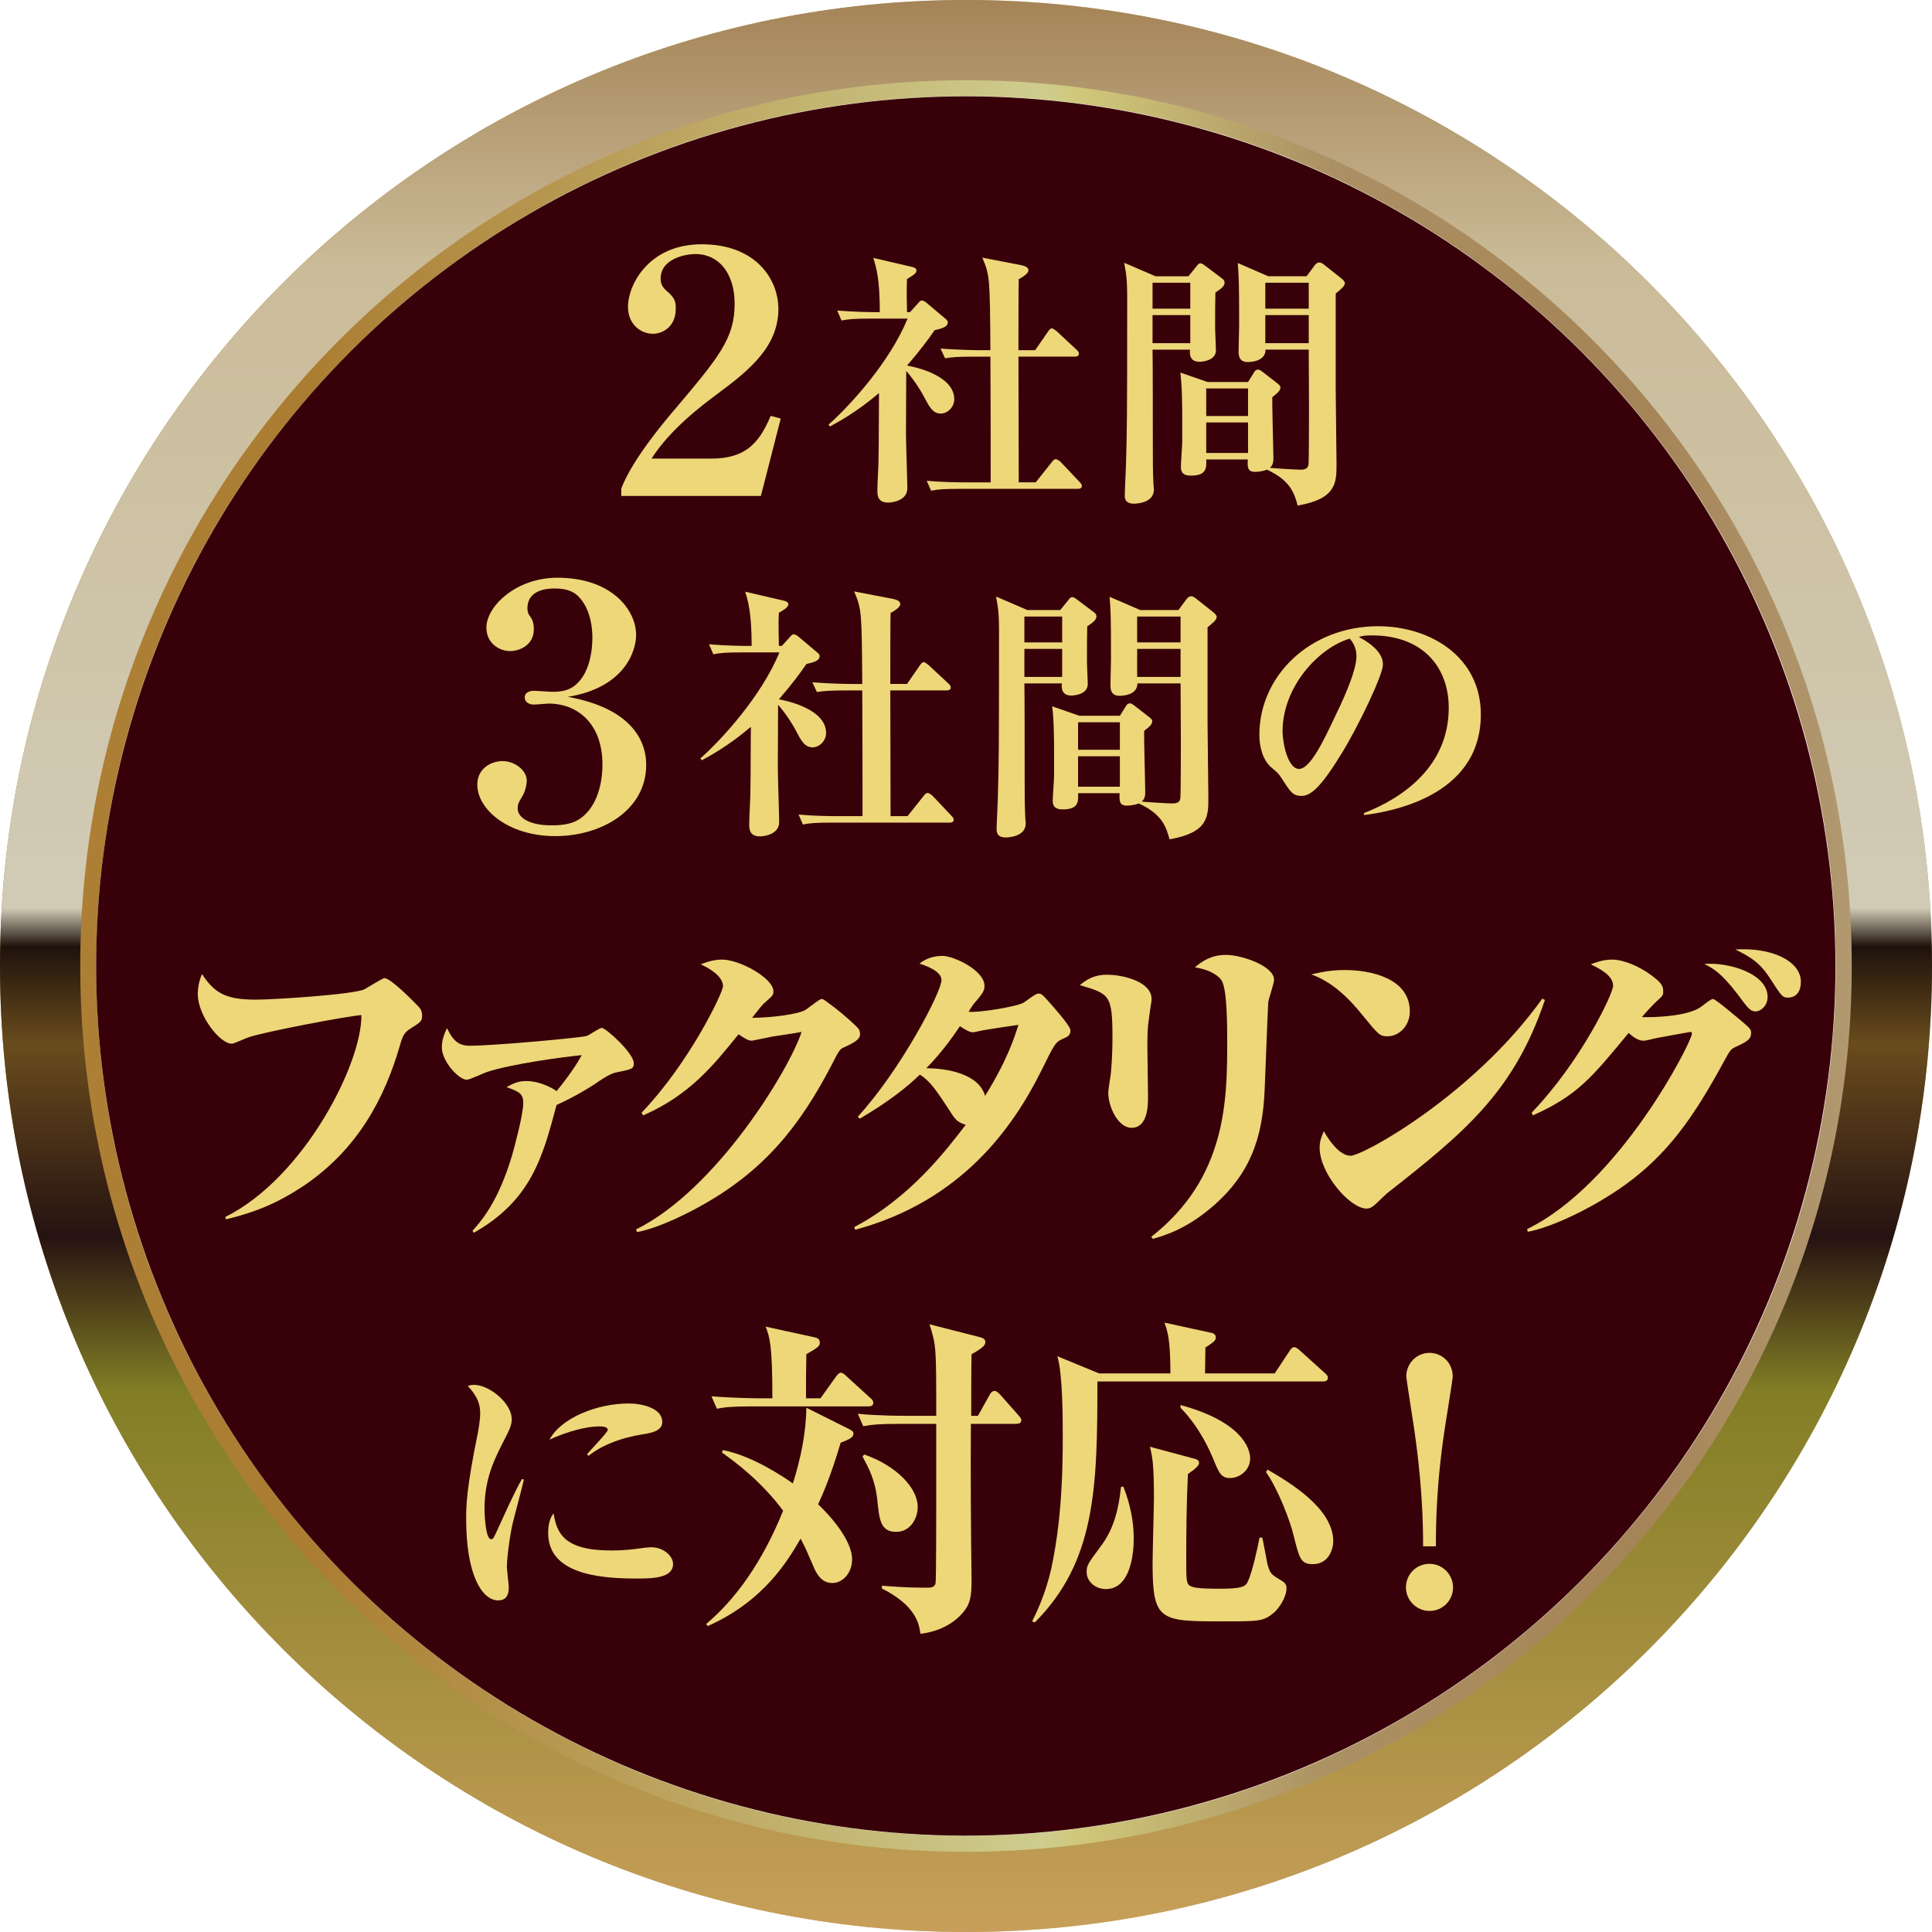
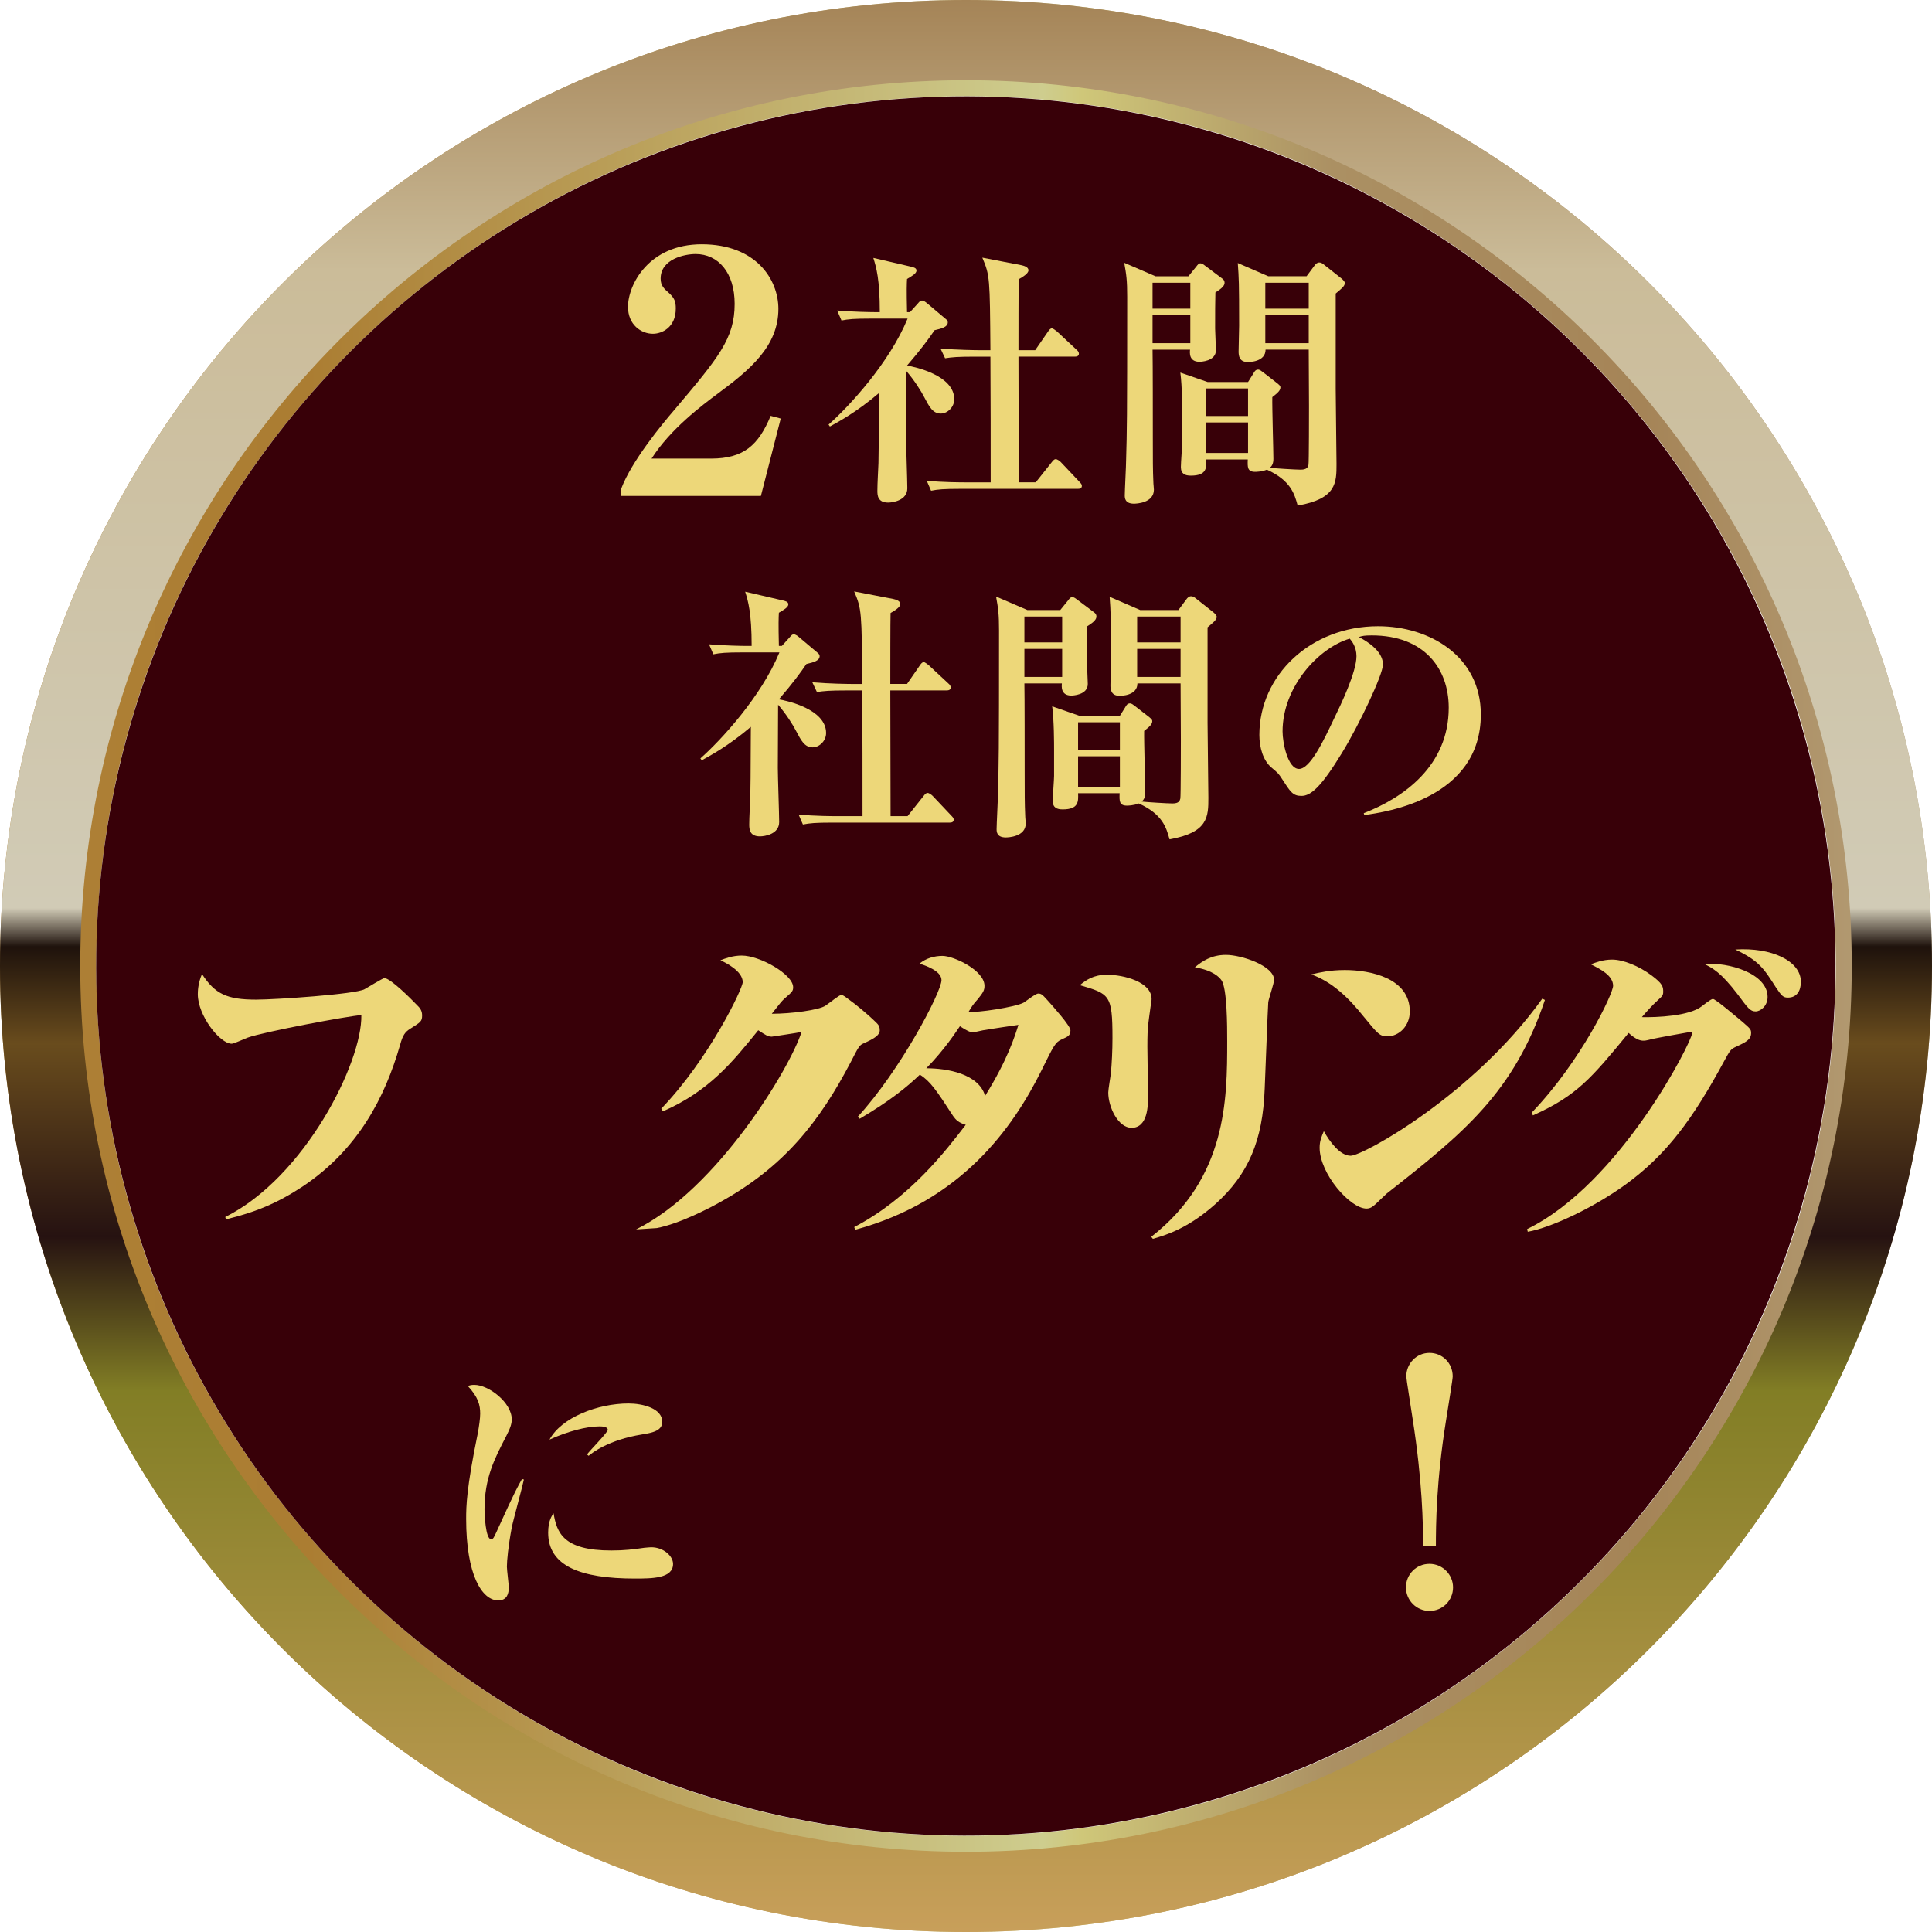
<svg xmlns="http://www.w3.org/2000/svg" version="1.1" x="0px" y="0px" width="412px" height="412px" viewBox="0 0 412 412" style="enable-background:new 0 0 412 412;" xml:space="preserve">
  <style type="text/css">
	.st0{clip-path:url(#SVGID_00000067221594894618059060000004227335681384431027_);}
	.st1{clip-path:url(#SVGID_00000108310596029706897100000011367233707701625533_);}
	.st2{clip-path:url(#SVGID_00000093155583901932329010000015612075963621854653_);}
	.st3{fill:#BFBFBF;}
	.st4{clip-path:url(#SVGID_00000078755815181141191230000013667965367475902390_);}
	.st5{fill:#FFFFFF;}
	.st6{clip-path:url(#SVGID_00000044900259013199486570000001486762591933372307_);}
	.st7{fill:url(#SVGID_00000076599135682683640160000017285027032085212320_);}
	.st8{fill:url(#SVGID_00000129167225241488567840000008857859174833828274_);}
	
		.st9{clip-path:url(#SVGID_00000044900259013199486570000001486762591933372307_);fill:url(#SVGID_00000000194662828468951040000011332873981504662436_);}
	
		.st10{clip-path:url(#SVGID_00000044900259013199486570000001486762591933372307_);fill:url(#SVGID_00000137104291155167119190000003362008386213687435_);}
	.st11{clip-path:url(#SVGID_00000176040759353500134590000014732967440129852840_);}
	.st12{fill:url(#SVGID_00000009587776047880238600000014382480824233902738_);}
	.st13{fill:url(#SVGID_00000072984702704665734570000004769096820955527867_);}
	
		.st14{clip-path:url(#SVGID_00000176040759353500134590000014732967440129852840_);fill:url(#SVGID_00000138568367558166459700000017417781045807069832_);}
	
		.st15{clip-path:url(#SVGID_00000176040759353500134590000014732967440129852840_);fill:url(#SVGID_00000096778080051840214490000004910696026982653060_);}
	.st16{clip-path:url(#SVGID_00000155834425279622509530000003850675284442848899_);}
	.st17{fill:url(#SVGID_00000145017178459150527400000003241604260508154521_);}
	.st18{fill:url(#SVGID_00000018944137612234373280000007208684988137941161_);}
	
		.st19{clip-path:url(#SVGID_00000155834425279622509530000003850675284442848899_);fill:url(#SVGID_00000170276841570596168290000003056609934028276140_);}
	
		.st20{clip-path:url(#SVGID_00000155834425279622509530000003850675284442848899_);fill:url(#SVGID_00000023977382964069732100000004008727838815324300_);}
	.st21{fill:#F3DADF;}
	.st22{clip-path:url(#SVGID_00000139271071016010002780000003021684135203891083_);}
	.st23{fill:url(#SVGID_00000172438927616502483310000012895802779138400190_);}
	.st24{fill:url(#SVGID_00000160891772834420987460000011972384713695454340_);}
	.st25{clip-path:url(#SVGID_00000030471607266088088260000012918433113433042576_);}
	.st26{clip-path:url(#SVGID_00000013175367825475872700000013078593434843348135_);}
	.st27{clip-path:url(#SVGID_00000010294816572100018420000002304663327640040837_);}
	.st28{fill:none;stroke:#A90C28;stroke-width:2;stroke-linecap:round;stroke-linejoin:round;stroke-miterlimit:10;}
	.st29{fill:#A90C28;}
	.st30{fill:none;stroke:#A90C28;stroke-width:3;stroke-miterlimit:10;}
	.st31{fill:none;stroke:#FFFFFF;stroke-width:2.997;stroke-miterlimit:10;}
	.st32{fill:url(#SVGID_00000084489364552829600220000000647163551616210842_);}
	.st33{fill:url(#SVGID_00000106128465460055393760000015216727007335445686_);}
	.st34{fill:#706257;}
	.st35{fill:none;stroke:#EDD779;stroke-width:2.793;stroke-miterlimit:10;}
	.st36{fill:#EDD779;}
	.st37{fill:url(#SVGID_00000153674295612789160660000010927587132488506536_);}
	.st38{fill:url(#SVGID_00000068667790994565803360000005926446140682638489_);}
	.st39{fill:url(#SVGID_00000176003997795590143860000006392894836247404442_);}
	.st40{fill:url(#SVGID_00000105386906827878329600000000325035647050901397_);}
	.st41{fill:url(#SVGID_00000182510277910881505920000004765976954547651478_);}
	.st42{fill:url(#SVGID_00000009578725143585149450000007483029064351380397_);}
	.st43{fill:url(#SVGID_00000097485792779001517830000014052992431119005867_);}
	.st44{fill:url(#SVGID_00000034811342394419972170000015504987427595598774_);}
	.st45{clip-path:url(#SVGID_00000080927481191822163120000009083671886942429056_);}
	
		.st46{clip-path:url(#SVGID_00000080927481191822163120000009083671886942429056_);fill:url(#SVGID_00000071561476313749046420000003672147022315137709_);}
	
		.st47{clip-path:url(#SVGID_00000080927481191822163120000009083671886942429056_);fill:url(#SVGID_00000160886301532716332910000016970120790280402061_);}
	.st48{fill:none;stroke:#FFFFFF;stroke-width:2;stroke-miterlimit:10;}
	.st49{clip-path:url(#SVGID_00000098201827074247167350000012338826845985084575_);}
	.st50{fill:#16345E;}
	.st51{fill:#C2CECE;}
	.st52{fill:#829E9F;}
	.st53{fill:#A0B4B5;}
	.st54{fill:#B9CDC9;}
	.st55{fill:#7A8087;}
	.st56{fill:#80BBBB;}
	.st57{fill:#8B7F68;}
	.st58{fill:#AD9C8A;}
	.st59{fill:#67A174;}
	.st60{fill:#673C12;}
	.st61{fill:#6D8046;}
	.st62{fill:#AAC4BF;}
	.st63{fill:#DFA9AC;}
	.st64{fill:#D6797C;}
	.st65{fill:#CC444E;}
	.st66{fill:#C7D2D3;}
	.st67{fill:#32454D;}
	.st68{fill:#AEC0C1;}
	.st69{fill:#D38B92;}
	.st70{fill:#DFACAA;}
	.st71{fill:#7C8AC3;}
	.st72{fill:#93A8D0;}
	.st73{fill:#754F2B;}
	.st74{fill:#1D4578;}
	.st75{fill:#D8DDDD;}
	.st76{fill:#2D5C8C;}
	.st77{fill:#4B779D;}
	.st78{fill:#1E4784;}
	.st79{fill:#ADBFC1;}
	.st80{fill:#901B2B;}
	.st81{fill:none;stroke:#FFFFFF;stroke-miterlimit:10;}
	.st82{fill:none;stroke:#A90C28;stroke-width:1.728;stroke-linecap:round;stroke-linejoin:round;stroke-miterlimit:10;}
	.st83{fill:none;stroke:#A90C28;stroke-width:1.894;stroke-linecap:round;stroke-linejoin:round;stroke-miterlimit:10;}
	.st84{fill:none;stroke:#A90C28;stroke-width:1.581;stroke-miterlimit:10;}
	.st85{fill:#A90C28;stroke:#A90C28;stroke-width:1.581;stroke-miterlimit:10;}
	.st86{fill:none;}
	.st87{fill:none;stroke:#000000;stroke-miterlimit:10;}
	.st88{clip-path:url(#SVGID_00000137107403602593602700000006785154796597898653_);}
	.st89{fill:url(#SVGID_00000042719824713940455810000012287398540203725754_);}
	.st90{fill:url(#SVGID_00000095332614504635667290000018242700983240927150_);}
	
		.st91{clip-path:url(#SVGID_00000137107403602593602700000006785154796597898653_);fill:url(#SVGID_00000085929047557310665160000008190251696507268500_);}
	
		.st92{clip-path:url(#SVGID_00000137107403602593602700000006785154796597898653_);fill:url(#SVGID_00000051369425790379827070000015780083936339466624_);}
	.st93{fill:#770015;}
	.st94{fill:url(#SVGID_00000064340028734429856750000011606490365801395623_);}
	.st95{fill:url(#SVGID_00000140722006089747203760000013724856869673425793_);}
	.st96{fill:url(#SVGID_00000146501615539855054620000014682772075568976799_);}
	.st97{fill:url(#SVGID_00000012445541591571797370000001060834930916296100_);}
	.st98{fill:url(#SVGID_00000169541963922269286620000016787410437936686506_);}
	.st99{fill:url(#SVGID_00000012470924790828413290000001913041309401664426_);}
	.st100{fill:url(#SVGID_00000176041418268892247120000011437352028062856602_);}
	.st101{fill:url(#SVGID_00000094577316545241626960000008488047446531690132_);}
	.st102{fill:url(#SVGID_00000129208121437291753030000013611138034836658066_);}
	.st103{fill:url(#SVGID_00000000199341926023798310000005328902928364299652_);}
	.st104{fill:url(#SVGID_00000051365831582030894850000005224914647834181529_);}
	.st105{fill:url(#SVGID_00000026886311507135305140000010606243913796288163_);}
	.st106{fill:none;stroke:#A90C28;stroke-width:2.997;stroke-miterlimit:10;}
	.st107{fill:url(#SVGID_00000160872934823324550750000009586175492418333375_);}
	.st108{fill:url(#SVGID_00000140695257157903213460000014516024281385537207_);}
	.st109{fill:url(#SVGID_00000167369695464842519610000007704486123935419577_);}
	.st110{fill:url(#SVGID_00000091697738809292396570000012686388347889059223_);}
	.st111{fill:url(#SVGID_00000103960160961107083000000003158616983356526728_);}
	.st112{fill:url(#SVGID_00000062175026494951741670000007588773755777526960_);}
	.st113{fill:url(#SVGID_00000112616141908744242530000010530344612816449710_);}
	.st114{clip-path:url(#SVGID_00000075843471418892911080000011940934611988248740_);}
	.st115{clip-path:url(#SVGID_00000136371427421101778280000002133791765347111068_);}
	.st116{clip-path:url(#SVGID_00000076581434818100775130000018187757387712934031_);}
	.st117{clip-path:url(#SVGID_00000080196358035780473400000015296252879771917758_);}
	.st118{clip-path:url(#SVGID_00000074431661414293570680000016689275184115231628_);}
	.st119{fill:url(#SVGID_00000034083224704767668200000011066063605407562424_);}
	.st120{fill:url(#SVGID_00000000223741629849413880000017898921807556727988_);}
	
		.st121{clip-path:url(#SVGID_00000062185960819277072710000013217126590783291033_);fill:url(#SVGID_00000119111863427315522470000007178661819855215281_);}
	
		.st122{clip-path:url(#SVGID_00000062185960819277072710000013217126590783291033_);fill:url(#SVGID_00000169534362957777993570000008209116575925462660_);}
	.st123{clip-path:url(#SVGID_00000098222238168912839530000003686683467296052152_);}
	.st124{clip-path:url(#SVGID_00000145028341394642190490000002346846617299004576_);}
	.st125{clip-path:url(#SVGID_00000119088343726467368780000013204979271591897495_);}
	.st126{clip-path:url(#SVGID_00000075865081876654128700000014921522710574545822_);}
	
		.st127{clip-path:url(#SVGID_00000003789387874909953700000010619455196612362687_);fill:url(#SVGID_00000092436474168022608240000014753637816289375906_);}
	
		.st128{clip-path:url(#SVGID_00000003789387874909953700000010619455196612362687_);fill:url(#SVGID_00000023969122523828256510000017148831074155514511_);}
	
		.st129{clip-path:url(#SVGID_00000059275781584205239100000017955093043766473356_);fill:url(#SVGID_00000155107297965471282500000008032722340501078401_);}
	
		.st130{clip-path:url(#SVGID_00000059275781584205239100000017955093043766473356_);fill:url(#SVGID_00000025437150658588577270000017611435974131214522_);}
	
		.st131{clip-path:url(#SVGID_00000183239664975408788260000016462822365857764763_);fill:url(#SVGID_00000051383158005052762340000014622251670459427976_);}
	
		.st132{clip-path:url(#SVGID_00000183239664975408788260000016462822365857764763_);fill:url(#SVGID_00000057135042878703431000000003338899219458755757_);}
	
		.st133{clip-path:url(#SVGID_00000159447668745064872200000016420310456278376095_);fill:url(#SVGID_00000081644271958371854980000017068317338833048236_);}
	
		.st134{clip-path:url(#SVGID_00000159447668745064872200000016420310456278376095_);fill:url(#SVGID_00000116208991589539644430000016079104296435542954_);}
	.st135{fill:url(#SVGID_00000067207389248758668520000007369158240717167007_);}
	.st136{fill:url(#SVGID_00000083070875988572609670000010489601030487883711_);}
	.st137{fill:url(#SVGID_00000048473797330711020190000015986860951719200131_);}
	.st138{fill:url(#SVGID_00000116206004653795842410000004078205574801404074_);}
	.st139{fill:url(#SVGID_00000079456684375946997260000011445086405684500625_);}
	.st140{fill:url(#SVGID_00000152253738351776810480000016630949741972998276_);}
	.st141{fill:url(#SVGID_00000163764079168369265760000006510187772705116589_);}
	.st142{fill:url(#SVGID_00000070097043640370345560000003562164550939776664_);}
	.st143{fill:url(#SVGID_00000174567724810153143530000004948023570136860819_);}
	.st144{fill:url(#SVGID_00000144307078206970021470000005357969653253836421_);}
	.st145{fill:url(#SVGID_00000074405422728007412210000001024562764044037036_);}
	.st146{fill:url(#SVGID_00000075146985384548087150000009687319482120052383_);}
	.st147{fill:url(#SVGID_00000173132544202143984500000004208035533505840774_);}
	.st148{fill:url(#SVGID_00000172437274664302739460000017831640290333860535_);}
	.st149{clip-path:url(#SVGID_00000155854137997649807050000006634916843752003993_);}
	.st150{clip-path:url(#SVGID_00000083056078608365726260000009398365947626118827_);fill:#FFFFFF;}
	.st151{fill:url(#SVGID_00000155139400521916799390000009226474027216876213_);}
	.st152{fill:url(#SVGID_00000183219035360879471140000011255945199008107142_);}
	.st153{opacity:0.26;fill:url(#SVGID_00000174571796987173333340000000124486299762659486_);}
	.st154{fill:url(#SVGID_00000120541255600351525320000000832535289496906908_);}
	
		.st155{fill:none;stroke:url(#SVGID_00000098927720453924156700000014978719957006897306_);stroke-width:2.128;stroke-miterlimit:10;}
	.st156{fill:url(#SVGID_00000067225307468250083590000004697230283852875710_);}
	.st157{fill:url(#SVGID_00000011730746708331756700000011692762941447337890_);}
	.st158{fill:url(#SVGID_00000162317694509324403860000005975874616737003139_);}
	.st159{fill:url(#SVGID_00000078042317930104286340000015195042123551411131_);}
	.st160{fill:url(#SVGID_00000157268401507462642530000013528645047769173685_);}
	.st161{fill:url(#SVGID_00000016063886692690446770000008661533318616854921_);}
	.st162{fill:url(#SVGID_00000116938318250730982130000003599649938972685965_);}
	.st163{fill:url(#SVGID_00000082357317436602277000000011908095425773197998_);}
	.st164{fill:url(#SVGID_00000178911100023410304610000005916280788530444216_);}
	.st165{fill:url(#SVGID_00000128445361841035134080000005201792926691993728_);}
	.st166{fill:none;stroke:#EDD779;stroke-width:2.668;stroke-miterlimit:10;}
	.st167{fill:url(#SVGID_00000062188311283794805870000009859414917081219240_);}
	.st168{fill:url(#SVGID_00000036245471180137469280000013750901379747827844_);}
	.st169{fill:url(#SVGID_00000096781226487916158850000013814552806440446102_);}
	.st170{fill:url(#SVGID_00000140010729512106919470000002819549788896125372_);}
	.st171{fill:url(#SVGID_00000122714622425499260300000010805652048025404565_);}
	.st172{fill:url(#SVGID_00000139999405379220154040000008353213076372715420_);}
	.st173{fill:url(#SVGID_00000085973589197706188090000010424088403501033146_);}
	.st174{fill:url(#SVGID_00000047769841765362934880000009099612145664995506_);}
	.st175{fill:url(#SVGID_00000180343349361711605130000010215280063200372900_);}
	.st176{fill:url(#SVGID_00000051369332106000270510000015122803174455686332_);}
	.st177{fill:url(#SVGID_00000140722455503333185320000014113940624507290801_);}
	.st178{fill:url(#SVGID_00000121988407947102745790000016256071396602149812_);}
	.st179{fill:url(#SVGID_00000160159556092838037580000018392526164641096324_);}
	.st180{fill:url(#SVGID_00000005981486979250196340000001031574340529094800_);}
	.st181{fill:#380008;}
	.st182{fill:none;stroke:#EDD779;stroke-width:5.336;stroke-miterlimit:10;}
	.st183{fill:url(#SVGID_00000174566334271551882590000002345159014870016698_);}
	.st184{fill:url(#SVGID_00000149372192611788138660000017127404135868792475_);}
	.st185{fill:url(#SVGID_00000142870352258674912330000009256574089315233706_);}
	.st186{fill:url(#SVGID_00000054240204532627497810000000777914262477581988_);}
	.st187{fill:url(#SVGID_00000113319943376330805370000001184718655586475959_);}
	.st188{fill:url(#SVGID_00000011716462943436780040000017106269519361649560_);}
	.st189{fill:url(#SVGID_00000065067845276092395020000005889733436151730309_);}
	.st190{fill:url(#SVGID_00000114768634371932230550000010258807294005320577_);}
	.st191{fill:url(#SVGID_00000065780714965375682550000013569267154547161020_);}
	.st192{fill:url(#SVGID_00000060732597896820819700000006986754988197292469_);}
	.st193{fill:url(#SVGID_00000002343418254235498470000002364853282102770605_);}
	.st194{fill:url(#SVGID_00000154409651273844057830000016703558650117946266_);}
	.st195{clip-path:url(#SVGID_00000048491069514779767510000007773344064365227170_);}
	
		.st196{clip-path:url(#SVGID_00000048491069514779767510000007773344064365227170_);fill:url(#SVGID_00000163056076710677033460000004264371118666911108_);}
	
		.st197{clip-path:url(#SVGID_00000048491069514779767510000007773344064365227170_);fill:url(#SVGID_00000072980235924912298260000009306542924362776968_);}
	.st198{clip-path:url(#SVGID_00000005962156162875938840000012762624371429305744_);}
	.st199{clip-path:url(#SVGID_00000119831268034988914820000003935290273511236235_);fill:#FFFFFF;}
	.st200{clip-path:url(#SVGID_00000048491069514779767510000007773344064365227170_);fill:none;}
	.st201{fill:url(#SVGID_00000152943311177921503360000015577368492458323865_);}
	.st202{fill:url(#SVGID_00000021094690880749730350000002872745229422424979_);}
	.st203{opacity:0.26;fill:url(#SVGID_00000002377231383136829890000017862487395490776743_);}
	.st204{fill:url(#SVGID_00000072257156162535838120000011058190627057929641_);}
	
		.st205{fill:none;stroke:url(#SVGID_00000095327109527584993710000012666358065863866003_);stroke-width:2.128;stroke-miterlimit:10;}
	.st206{fill:url(#SVGID_00000109022148316749938050000010283321598455501185_);}
	.st207{fill:url(#SVGID_00000074436006403637222040000002157745463905190072_);}
	.st208{fill:url(#SVGID_00000028309059855894695770000008608343813197587859_);}
	.st209{fill:url(#SVGID_00000018939623246856048180000004158489442528596650_);}
	.st210{fill:url(#SVGID_00000075849363867765374830000017126026531626471568_);}
	.st211{fill:url(#SVGID_00000061443416478032788620000003423931480607466166_);}
	.st212{fill:url(#SVGID_00000109745442336846738120000009556639824713980854_);}
	.st213{fill:url(#SVGID_00000072271747837319423050000002199616162559428480_);}
	.st214{fill:url(#SVGID_00000091729730919933862120000015800399854486106008_);}
	.st215{fill:url(#SVGID_00000181787187447219794230000017280821691430369461_);}
	.st216{fill:none;stroke:#EDD779;stroke-width:2.679;stroke-miterlimit:10;}
	.st217{fill:url(#SVGID_00000042015478512770394030000015635762473692224644_);}
	.st218{fill:url(#SVGID_00000083083425146750303110000014261624775767946884_);}
	.st219{fill:url(#SVGID_00000072959502583021394740000002271832430310848916_);}
	.st220{fill:url(#SVGID_00000055692202010281414600000009571304287007008640_);}
	.st221{fill:url(#SVGID_00000082362845785463321640000005413846354127617696_);}
	.st222{fill:url(#SVGID_00000102535521421396612580000007189715042187842437_);}
	.st223{fill:url(#SVGID_00000168822310924116848850000011505248251229342120_);}
	.st224{fill:url(#SVGID_00000061430821145681280860000013523593392251924128_);}
	.st225{fill:url(#SVGID_00000107553730613116456700000013689850863650332304_);}
	.st226{fill:url(#SVGID_00000044883701642426233210000003418888459390824838_);}
	.st227{fill:url(#SVGID_00000154400861887029982610000009126733038281845144_);}
	.st228{fill:url(#SVGID_00000170996680393026797600000010274559560460609177_);}
</style>
  <g id="レイヤー_2">
</g>
  <g id="レイヤー_1">
    <g>
      <g>
        <g>
          <g>
            <linearGradient id="SVGID_00000018239410847519461590000004807617881835114160_" gradientUnits="userSpaceOnUse" x1="0" y1="206" x2="412" y2="206">
              <stop offset="0" style="stop-color:#AE8036" />
              <stop offset="0.16" style="stop-color:#AB7D32" />
              <stop offset="0.54" style="stop-color:#CECD8E" />
              <stop offset="0.56" style="stop-color:#CFC779" />
              <stop offset="0.69" style="stop-color:#AB9063" />
              <stop offset="0.85" style="stop-color:#A58457" />
              <stop offset="1" style="stop-color:#B6A079" />
            </linearGradient>
            <path style="fill:url(#SVGID_00000018239410847519461590000004807617881835114160_);" d="M206,0C92.229,0,0,92.229,0,206       s92.229,206,206,206c113.77,0,206-92.229,206-206S319.77,0,206,0z M206,391.477c-102.436,0-185.477-83.041-185.477-185.477       S103.564,20.523,206,20.523c102.436,0,185.477,83.041,185.477,185.477S308.436,391.477,206,391.477z" />
          </g>
          <g>
            <g>
              <linearGradient id="SVGID_00000176002586689852123740000005830836315810690204_" gradientUnits="userSpaceOnUse" x1="206" y1="412" x2="206" y2="5.883643e-05">
                <stop offset="0" style="stop-color:#C89F5A" />
                <stop offset="0.28" style="stop-color:#827E25" />
                <stop offset="0.36" style="stop-color:#261211" />
                <stop offset="0.46" style="stop-color:#694C1D" />
                <stop offset="0.51" style="stop-color:#1E120C" />
                <stop offset="0.53" style="stop-color:#D1CBB6" />
                <stop offset="0.86" style="stop-color:#CBBC99" />
                <stop offset="1" style="stop-color:#A58457" />
              </linearGradient>
              <path style="fill:url(#SVGID_00000176002586689852123740000005830836315810690204_);" d="M206,0C92.229,0,0,92.229,0,206        s92.229,206,206,206c113.77,0,206-92.229,206-206S319.77,0,206,0z M206,394.888C101.68,394.888,17.112,310.32,17.112,206        C17.112,101.68,101.68,17.112,206,17.112c104.32,0,188.887,84.568,188.887,188.888C394.887,310.32,310.32,394.888,206,394.888        z" />
            </g>
          </g>
          <ellipse transform="matrix(0.707 -0.707 0.707 0.707 -85.328 206)" class="st181" cx="206" cy="206" rx="185.477" ry="185.477" />
        </g>
      </g>
      <g>
        <path class="st36" d="M132.486,104.183c2.225-5.883,8.682-13.704,11.336-16.789c9.398-11.121,12.843-15.21,12.843-22.6     c0-6.673-3.516-10.619-8.322-10.619c-2.368,0-7.462,1.076-7.462,5.237c0,1.507,0.718,2.153,1.794,3.085     c1.147,1.076,1.435,1.793,1.435,3.3c0,4.089-3.014,5.381-4.879,5.381c-2.511,0-5.31-1.937-5.31-5.74     c0-4.735,4.448-13.345,15.713-13.345c11.623,0,16.358,7.533,16.358,13.775c0,7.892-5.955,12.914-12.843,18.008     c-3.372,2.511-10.188,7.605-14.206,13.919h12.699c6.96,0,10.116-2.87,12.699-9.112l2.152,0.574l-4.232,16.502h-29.775V104.183z" />
        <path class="st36" d="M200.621,88.194c-1.727,0-2.474-1.496-3.567-3.566c-0.575-1.15-2.128-3.624-3.796-5.522     C193.2,89.288,193.2,91.819,193.2,92.566c0,1.783,0.287,9.895,0.287,11.562c0,2.589-3.106,3.049-4.084,3.049     c-2.243,0-2.301-1.553-2.301-2.531c0-1.611,0.172-4.257,0.229-5.868c0.058-2.359,0.058-3.624,0.115-14.957     c-4.947,4.199-8.802,6.212-10.47,7.133l-0.287-0.402c4.429-3.912,13-13.231,16.854-22.608h-7.881     c-3.509,0-4.774,0.115-6.213,0.403l-0.92-2.128c3.394,0.288,7.248,0.345,7.938,0.345h1.15c0-7.018-0.748-9.549-1.381-11.562     l8.169,1.898c0.402,0.115,1.035,0.23,1.035,0.806c0,0.633-1.035,1.208-2.014,1.783c-0.058,1.093-0.114,2.244,0,7.076h0.633     l1.669-1.841c0.345-0.403,0.518-0.633,0.862-0.633c0.403,0,0.806,0.345,1.035,0.518l4.027,3.394     c0.173,0.115,0.46,0.403,0.46,0.748c0,0.978-1.323,1.323-2.818,1.668c-1.208,1.783-2.934,4.142-5.868,7.536     c1.669,0.288,10.067,2.071,10.067,7.19C203.497,86.814,202.059,88.194,200.621,88.194z M229.844,104.244h-25.081     c-3.509,0-4.774,0.115-6.213,0.403l-0.921-2.128c3.51,0.345,7.536,0.345,8.169,0.345h5.465c0-8.917,0-17.891-0.058-26.807h-3.451     c-3.509,0-4.774,0.115-6.213,0.345l-0.978-2.071c3.509,0.288,7.593,0.345,8.226,0.345h2.416     c-0.114-15.417-0.114-15.935-1.726-19.731l8.342,1.61c0.46,0.115,1.495,0.345,1.495,1.093c0,0.69-1.266,1.438-2.071,1.898     c-0.057,1.38-0.057,12.425-0.057,15.129h3.566l2.703-3.912c0.23-0.345,0.519-0.748,0.863-0.748c0.23,0,0.806,0.46,1.035,0.632     l4.199,3.912c0.288,0.23,0.519,0.518,0.519,0.863c0,0.518-0.461,0.633-0.863,0.633h-12.022c0,4.257,0.057,23.01,0.057,26.807     h3.625l3.336-4.2c0.402-0.518,0.633-0.748,0.921-0.748c0.345,0,0.862,0.402,1.093,0.633l3.969,4.199     c0.346,0.345,0.519,0.575,0.519,0.863C230.707,104.187,230.188,104.244,229.844,104.244z" />
        <path class="st36" d="M259.185,62.366c-0.058,1.956-0.058,4.487-0.058,7.708c0,0.748,0.173,3.969,0.173,4.602     c0,2.417-3.337,2.474-3.51,2.474c-2.301,0-2.07-2.013-2.013-2.588h-7.996c0.058,2.531,0.058,15.302,0.058,18.581     c0,5.005,0,7.076,0.114,9.607c0,0.518,0.115,1.266,0.115,1.668c0,2.876-3.797,2.992-4.257,2.992     c-1.956,0-1.956-1.266-1.956-1.784c0-0.978,0.288-6.385,0.288-7.593c0.173-6.155,0.23-8.053,0.23-34.746     c0-3.509-0.173-4.717-0.633-7.248l6.673,2.876h7.018l1.726-2.128c0.173-0.23,0.461-0.633,0.806-0.633     c0.288,0,0.575,0.172,0.806,0.345l3.911,2.934c0.288,0.23,0.461,0.46,0.461,0.863C261.141,60.87,260.68,61.445,259.185,62.366z      M253.835,60.294h-8.054v5.522h8.054V60.294z M253.835,67.198h-8.054v5.982h8.054V67.198z M284.841,62.596v20.364     c0,2.531,0.173,13.749,0.173,15.992c0,3.969,0,7.421-8.284,8.859c-0.69-2.531-1.495-5.35-6.558-7.651     c-1.15,0.46-2.358,0.46-2.531,0.46c-1.668,0-1.61-1.036-1.553-2.646h-8.859c0.058,1.726,0.173,3.452-3.279,3.452     c-1.208,0-2.128-0.345-2.128-1.841c0-0.863,0.287-4.544,0.287-5.292v-5.58c0-1.208,0-6.328-0.402-9.262l5.811,2.013h8.629     l1.15-1.841c0.172-0.288,0.402-0.805,0.978-0.805c0.402,0,0.69,0.288,1.093,0.575l3.106,2.416     c0.173,0.173,0.575,0.403,0.575,0.806c0,0.69-0.633,1.208-1.726,2.071c-0.058,2.071,0.23,11.333,0.23,13.173     c0,0.978-0.288,1.496-0.748,1.898c0.92,0.115,5.465,0.402,6.558,0.402c1.381,0,1.554-0.575,1.669-1.035     c0.114-0.403,0.114-11.62,0.114-12.541c0-0.863-0.058-11.965-0.058-12.023h-9.204c0,2.646-3.509,2.646-3.796,2.646     c-1.841,0-1.956-1.38-1.956-2.244c0-0.863,0.115-4.717,0.115-5.522c0-9.319-0.058-10.067-0.288-13.346l6.501,2.819h8.168     l1.668-2.244c0.23-0.345,0.576-0.69,1.036-0.69c0.345,0,0.633,0.173,0.862,0.345l3.854,3.049c0.23,0.173,0.748,0.69,0.748,0.978     C286.797,61.042,285.934,61.675,284.841,62.596z M266.146,82.845h-8.917v5.868h8.917V82.845z M266.146,90.093h-8.917v6.5h8.917     V90.093z M279.088,60.294h-9.261v5.522h9.261V60.294z M279.088,67.198h-9.261v5.982h9.261V67.198z" />
-         <path class="st36" d="M118.43,178.303c-10.116,0-16.645-5.74-16.645-10.978c0-3.444,2.941-5.022,5.381-5.022     c2.654,0,5.166,2.009,5.166,4.161c0,0.861-0.359,2.439-1.005,3.444c-0.789,1.292-0.933,1.579-0.933,2.511     c0,1.937,2.511,3.587,7.175,3.587c1.794,0,4.09-0.144,5.812-1.22c4.807-3.013,5.094-9.83,5.094-11.695     c0-9.327-5.883-13.058-11.407-13.058c-0.431,0-2.655,0.215-3.229,0.215c-1.076,0-1.937-0.574-1.937-1.506     c0-1.22,1.291-1.435,2.009-1.435c0.574,0,3.157,0.215,3.73,0.215c1.794,0,3.157-0.144,4.592-1.076     c3.659-2.511,4.09-8.179,4.09-10.332c0-1.076,0-6.027-3.085-9.041c-0.789-0.717-2.009-1.578-4.95-1.578     c-1.005,0-5.812,0-5.812,4.233c0,0.861,0.215,1.22,0.573,1.722c0.287,0.358,0.789,1.148,0.789,2.726     c0,3.587-3.3,4.664-5.021,4.664c-2.439,0-5.095-1.722-5.095-5.022c0-4.449,6.242-10.619,15.139-10.619     c11.695,0,16.789,6.959,16.789,12.197c0,3.516-2.511,11.264-14.564,13.202c12.771,2.296,16.717,8.681,16.717,14.493     C137.802,172.85,128.188,178.303,118.43,178.303z" />
        <path class="st36" d="M173.292,159.373c-1.727,0-2.474-1.496-3.567-3.566c-0.575-1.15-2.128-3.624-3.796-5.522     c-0.058,10.182-0.058,12.713-0.058,13.461c0,1.783,0.287,9.895,0.287,11.562c0,2.589-3.106,3.049-4.084,3.049     c-2.243,0-2.301-1.553-2.301-2.531c0-1.611,0.172-4.257,0.229-5.868c0.058-2.358,0.058-3.624,0.115-14.957     c-4.947,4.199-8.802,6.212-10.47,7.133l-0.287-0.402c4.429-3.912,13-13.231,16.854-22.608h-7.881     c-3.509,0-4.774,0.115-6.213,0.403l-0.92-2.128c3.394,0.288,7.248,0.345,7.938,0.345h1.15c0-7.018-0.748-9.549-1.381-11.563     l8.169,1.898c0.402,0.115,1.035,0.23,1.035,0.806c0,0.633-1.035,1.208-2.014,1.783c-0.058,1.093-0.115,2.244,0,7.076h0.633     l1.669-1.841c0.345-0.403,0.518-0.633,0.862-0.633c0.402,0,0.806,0.345,1.035,0.518l4.027,3.394     c0.173,0.115,0.46,0.403,0.46,0.748c0,0.978-1.323,1.323-2.818,1.668c-1.208,1.783-2.934,4.142-5.868,7.536     c1.669,0.288,10.067,2.071,10.067,7.19C176.168,157.992,174.729,159.373,173.292,159.373z M202.515,175.422h-25.081     c-3.509,0-4.774,0.115-6.213,0.403l-0.921-2.128c3.51,0.345,7.536,0.345,8.169,0.345h5.465c0-8.916,0-17.89-0.058-26.807h-3.451     c-3.509,0-4.774,0.115-6.213,0.345l-0.978-2.071c3.509,0.288,7.593,0.345,8.226,0.345h2.416     c-0.114-15.417-0.114-15.935-1.726-19.731l8.342,1.61c0.46,0.115,1.495,0.345,1.495,1.093c0,0.69-1.266,1.438-2.07,1.898     c-0.058,1.38-0.058,12.425-0.058,15.129h3.566l2.703-3.912c0.23-0.345,0.519-0.748,0.863-0.748c0.23,0,0.806,0.46,1.035,0.633     l4.199,3.912c0.288,0.23,0.519,0.518,0.519,0.863c0,0.518-0.461,0.633-0.863,0.633h-12.022c0,4.257,0.058,23.01,0.058,26.807     h3.624l3.336-4.199c0.403-0.518,0.633-0.748,0.921-0.748c0.345,0,0.862,0.402,1.093,0.633l3.969,4.199     c0.346,0.345,0.519,0.575,0.519,0.863C203.378,175.365,202.859,175.422,202.515,175.422z" />
        <path class="st36" d="M231.855,133.543c-0.058,1.956-0.058,4.487-0.058,7.708c0,0.748,0.173,3.969,0.173,4.602     c0,2.416-3.337,2.474-3.51,2.474c-2.301,0-2.07-2.013-2.013-2.588h-7.996c0.058,2.531,0.058,15.302,0.058,18.581     c0,5.005,0,7.076,0.114,9.607c0,0.518,0.115,1.266,0.115,1.668c0,2.876-3.797,2.992-4.257,2.992     c-1.956,0-1.956-1.266-1.956-1.783c0-0.978,0.288-6.386,0.288-7.594c0.173-6.155,0.23-8.054,0.23-34.745     c0-3.509-0.173-4.717-0.633-7.249l6.673,2.876h7.018l1.726-2.128c0.173-0.23,0.461-0.633,0.806-0.633     c0.288,0,0.575,0.172,0.806,0.345l3.911,2.934c0.288,0.23,0.461,0.46,0.461,0.863     C233.812,132.048,233.351,132.624,231.855,133.543z M226.506,131.473h-8.054v5.522h8.054V131.473z M226.506,138.376h-8.054v5.982     h8.054V138.376z M257.512,133.774v20.364c0,2.531,0.173,13.749,0.173,15.992c0,3.969,0,7.421-8.284,8.859     c-0.69-2.531-1.495-5.35-6.558-7.651c-1.15,0.46-2.358,0.46-2.531,0.46c-1.668,0-1.61-1.036-1.553-2.646h-8.859     c0.058,1.726,0.173,3.452-3.279,3.452c-1.208,0-2.128-0.345-2.128-1.841c0-0.863,0.287-4.544,0.287-5.292v-5.58     c0-1.208,0-6.328-0.402-9.262l5.811,2.013h8.629l1.15-1.841c0.172-0.288,0.402-0.805,0.978-0.805c0.402,0,0.69,0.288,1.093,0.575     l3.106,2.416c0.173,0.173,0.575,0.403,0.575,0.805c0,0.69-0.633,1.208-1.726,2.071c-0.058,2.071,0.23,11.333,0.23,13.173     c0,0.978-0.288,1.496-0.748,1.898c0.92,0.115,5.465,0.402,6.558,0.402c1.381,0,1.554-0.575,1.669-1.035     c0.114-0.403,0.114-11.62,0.114-12.541c0-0.863-0.058-11.965-0.058-12.023h-9.204c0,2.646-3.509,2.646-3.796,2.646     c-1.841,0-1.956-1.38-1.956-2.244c0-0.863,0.115-4.717,0.115-5.522c0-9.319-0.058-10.067-0.288-13.346l6.501,2.819h8.168     l1.669-2.244c0.229-0.345,0.575-0.69,1.035-0.69c0.345,0,0.633,0.173,0.862,0.345l3.854,3.049c0.23,0.173,0.748,0.69,0.748,0.978     C259.468,132.221,258.604,132.854,257.512,133.774z M238.816,154.023h-8.917v5.868h8.917V154.023z M238.816,161.271h-8.917v6.5     h8.917V161.271z M251.759,131.473h-9.261v5.522h9.261V131.473z M251.759,138.376h-9.261v5.982h9.261V138.376z" />
        <path class="st36" d="M290.937,173.812l-0.114-0.402c8.456-3.279,18.12-10.067,18.12-22.493c0-8.341-5.234-15.417-16.395-15.417     c-1.611,0-2.071,0.115-2.762,0.345c5.12,2.704,5.12,5.177,5.12,5.925c0,2.071-5.005,12.713-8.744,18.811     c-4.43,7.249-6.615,9.147-8.629,9.147c-1.841,0-2.358-0.863-4.142-3.625c-0.748-1.15-0.806-1.208-2.243-2.416     c-1.783-1.496-2.589-4.257-2.589-6.96c0-12.713,10.93-23.183,25.312-23.183c11.103,0,21.917,6.5,21.917,18.811     C315.788,170.303,295.539,173.179,290.937,173.812z M287.83,136.19c-6.615,1.956-14.323,10.239-14.323,19.789     c0,2.359,1.093,7.996,3.509,7.996c2.358,0,5.178-5.868,7.536-10.872c1.381-2.819,4.717-9.779,4.717-13.173     C289.269,137.973,288.291,136.708,287.83,136.19z" />
      </g>
      <g>
        <path class="st36" d="M48.04,259.52c16.887-8.394,29.225-32.932,29.018-43.048c-2.619,0.144-20.953,3.587-24.262,4.807     c-0.965,0.358-2.895,1.292-3.377,1.292c-2.55,0-7.237-6.027-7.237-10.547c0-0.431,0-2.296,0.896-4.305     c2.757,4.233,5.307,5.453,11.51,5.453c4.205,0,21.229-1.148,23.159-2.224c0.62-0.359,3.929-2.368,4.204-2.368     c1.31,0,5.721,4.448,6.893,5.668c0.758,0.717,1.172,1.292,1.172,2.296c0,1.292-0.345,1.435-2.481,2.798     c-1.172,0.718-1.654,1.435-2.206,3.444c-3.239,11.265-8.96,22.313-20.746,30.206c-5.444,3.587-10.132,5.524-16.403,7.031     L48.04,259.52z" />
-         <path class="st36" d="M100.767,262.462c1.861-2.081,5.445-6.099,8.409-16c0.551-1.866,2.412-8.896,2.412-11.192     c0-2.009-0.759-2.439-3.584-3.444c1.585-0.861,2.619-1.291,4.204-1.291c3.309,0,6.134,1.865,6.479,2.152     c2.757-3.372,4.343-5.812,5.376-7.677c-4.411,0.431-15.231,1.938-20.194,3.587c-0.689,0.215-3.653,1.65-4.342,1.65     c-1.724,0-5.308-3.946-5.308-6.888c0-1.794,0.689-3.229,1.103-4.09c1.379,2.798,2.551,3.731,4.894,3.731     c5.308,0,23.779-1.722,24.882-2.081c0.552-0.144,2.688-1.722,3.239-1.722c0.827,0,6.823,5.381,6.823,7.533     c0,1.148-0.344,1.292-3.308,1.865c-0.965,0.215-1.586,0.287-4.066,1.938c-2.344,1.65-5.997,3.73-9.099,5.094     c-2.964,11.121-5.376,20.305-17.645,27.264L100.767,262.462z" />
-         <path class="st36" d="M135.642,262.175c17.369-8.609,32.877-34.51,35.289-42.115c-0.965,0.215-5.445,0.861-6.341,1.004     c-0.345,0.072-4.066,0.861-4.204,0.861c-0.827,0-1.241-0.287-2.896-1.363c-5.444,6.744-10.477,12.986-20.332,17.291l-0.345-0.574     c10.2-10.619,17.369-25.614,17.369-26.977c0-2.368-3.653-4.161-4.756-4.664c0.965-0.358,2.55-1.004,4.549-1.004     c3.859,0,10.959,4.018,10.959,6.744c0,0.861-0.207,1.004-1.93,2.511c-0.483,0.431-1.104,1.22-2.619,3.157     c4.135,0,10.062-0.789,11.441-1.722c1.033-0.717,2.963-2.296,3.377-2.296c0.413,0,1.172,0.646,1.654,1.004     c1.24,0.861,3.997,3.085,5.996,5.094c0.345,0.358,0.552,0.717,0.552,1.435c0,1.004-1.034,1.722-3.446,2.798     c-0.896,0.359-1.104,0.789-2.757,4.018c-6.548,12.484-14.061,22.313-28.121,29.99c-1.654,0.933-8.271,4.448-13.233,5.381     L135.642,262.175z" />
+         <path class="st36" d="M135.642,262.175c17.369-8.609,32.877-34.51,35.289-42.115c-0.965,0.215-5.445,0.861-6.341,1.004     c-0.827,0-1.241-0.287-2.896-1.363c-5.444,6.744-10.477,12.986-20.332,17.291l-0.345-0.574     c10.2-10.619,17.369-25.614,17.369-26.977c0-2.368-3.653-4.161-4.756-4.664c0.965-0.358,2.55-1.004,4.549-1.004     c3.859,0,10.959,4.018,10.959,6.744c0,0.861-0.207,1.004-1.93,2.511c-0.483,0.431-1.104,1.22-2.619,3.157     c4.135,0,10.062-0.789,11.441-1.722c1.033-0.717,2.963-2.296,3.377-2.296c0.413,0,1.172,0.646,1.654,1.004     c1.24,0.861,3.997,3.085,5.996,5.094c0.345,0.358,0.552,0.717,0.552,1.435c0,1.004-1.034,1.722-3.446,2.798     c-0.896,0.359-1.104,0.789-2.757,4.018c-6.548,12.484-14.061,22.313-28.121,29.99c-1.654,0.933-8.271,4.448-13.233,5.381     L135.642,262.175z" />
        <path class="st36" d="M182.922,238.14c9.098-9.901,17.852-26.618,17.852-29.129c0-2.009-3.584-3.157-4.688-3.516     c1.379-1.148,3.171-1.65,4.894-1.65c2.413,0,8.961,3.085,8.961,6.385c0,0.861-0.207,1.363-1.447,2.87     c-1.034,1.148-1.241,1.507-1.931,2.654c1.586,0.287,10.063-1.004,11.718-1.937c0.482-0.287,2.55-1.937,3.102-1.937     c0.688,0,0.896,0.215,2.067,1.507c1.034,1.148,4.824,5.381,4.824,6.313c0,1.148-0.551,1.363-1.86,1.937     c-1.379,0.646-1.654,1.22-4.343,6.673c-6.064,12.197-17.093,27.837-39.7,33.936l-0.206-0.574     c11.924-6.242,19.643-16.43,23.778-21.811c-1.517-0.431-2.137-1.077-2.688-1.866c-3.584-5.524-4.894-7.461-7.1-8.825     c-2.619,2.511-6.134,5.453-12.82,9.399L182.922,238.14z M217.177,218.553c-1.033,0.144-5.927,0.861-7.03,1.076     c-0.413,0-2.205,0.502-2.688,0.502c-0.62,0-1.31-0.359-2.757-1.292c-0.896,1.292-3.239,4.951-7.168,8.968     c4.411,0,11.165,1.148,12.544,5.883C214.972,225.799,216.419,220.92,217.177,218.553z" />
        <path class="st36" d="M236.062,207.862c3.516,0,9.512,1.507,9.512,5.166c0,0.502-0.138,1.292-0.207,1.579     c-0.482,3.802-0.689,3.874-0.689,8.609c0,1.722,0.138,9.112,0.138,10.619c0,1.793,0,6.672-3.515,6.672     c-2.826,0-4.963-4.376-4.963-7.533c0-0.646,0.482-3.444,0.552-4.018c0.207-2.224,0.345-4.951,0.345-7.605     c0-9.255-0.62-9.399-6.961-11.265C231.581,209.01,233.167,207.862,236.062,207.862z M245.504,263.753     c16.129-12.627,16.197-29.273,16.197-41.757c0-3.085,0-11.264-1.24-12.986c-0.414-0.574-1.724-2.081-5.652-2.726     c1.517-1.292,3.516-2.655,6.617-2.655c3.377,0,10.27,2.368,10.27,5.309c0,0.79-1.172,4.09-1.24,4.807     c-0.139,1.938-0.621,15.569-0.759,18.439c-0.413,11.049-3.446,18.224-10.545,24.609c-5.858,5.237-10.752,6.672-13.303,7.39     L245.504,263.753z" />
        <path class="st36" d="M286.789,206.858c5.445,0,13.854,1.722,13.854,8.825c0,3.157-2.344,5.309-4.756,5.309     c-1.654,0-1.999-0.431-5.169-4.305c-3.033-3.803-6.617-7.318-11.097-8.897C281.551,207.36,283.618,206.858,286.789,206.858z      M329.453,213.244c-6.617,19.659-17.231,28.34-33.704,41.254c-0.207,0.215-1.93,1.793-2.344,2.224     c-0.551,0.502-1.103,1.004-1.998,1.004c-3.516,0-9.994-7.462-9.994-12.986c0-1.435,0.413-2.368,0.896-3.516     c1.241,2.224,3.446,5.238,5.721,5.238c2.619,0,26.122-12.915,40.872-33.506L329.453,213.244z" />
        <path class="st36" d="M325.661,262.103c19.851-9.686,35.151-40.035,35.151-41.685c0-0.215-0.068-0.358-0.345-0.358     c-0.068,0-7.72,1.363-8.408,1.578c-1.104,0.287-1.31,0.287-1.724,0.287c-1.033,0-2.343-1.004-3.032-1.65     c-7.857,9.542-10.959,13.345-20.401,17.578l-0.276-0.574c10.546-10.978,17.369-25.398,17.369-27.049     c0-2.224-2.757-3.587-4.756-4.592c0.965-0.358,2.551-1.004,4.549-1.004c2.344,0,5.721,1.363,8.409,3.372     c2.412,1.794,2.481,2.439,2.481,3.516c0,0.718-0.207,0.933-1.172,1.794c-1.034,0.933-2.412,2.439-3.378,3.587     c3.171,0.071,10.063-0.215,12.751-2.296c0.414-0.287,1.931-1.579,2.413-1.579c0.551,0,5.238,4.018,6.203,4.807     c1.723,1.506,1.93,1.65,1.93,2.439c0,1.435-1.034,1.937-3.516,3.085c-0.827,0.431-1.033,0.717-2.205,2.87     c-6.686,12.341-12.199,19.946-21.091,26.403c-6.961,5.022-15.922,9.184-20.815,10.045L325.661,262.103z M376.94,212.598     c0,1.938-1.516,3.085-2.55,3.085c-1.172,0-1.654-0.718-3.791-3.587c-3.652-4.807-5.444-5.668-7.168-6.529     C368.601,205.136,376.94,207.576,376.94,212.598z M384.04,209.369c0,1.865-0.827,3.372-2.757,3.372     c-0.965,0-1.31-0.287-2.551-2.152c-2.619-4.089-3.584-5.668-8.684-8.107C377.768,201.979,384.04,204.921,384.04,209.369z" />
      </g>
      <g>
        <path class="st36" d="M109.13,325.753c-0.748,3.969-1.035,7.075-1.035,8.341c0,0.69,0.402,3.797,0.402,4.43     c0,1.266-0.345,2.761-2.243,2.761c-3.509,0-6.846-5.522-6.846-17.373c0-2.704,0.058-6.5,2.474-18.236     c0.287-1.553,0.518-3.221,0.518-4.199c0-1.841-0.402-3.509-2.646-5.925c0.403-0.115,0.748-0.23,1.381-0.23     c3.106,0,7.996,3.796,7.996,7.363c0,0.92-0.287,1.841-1.208,3.624c-2.474,4.774-4.602,8.859-4.602,15.589     c0,0.978,0.229,6.328,1.38,6.328c0.519,0,0.519-0.115,1.783-2.876c3.279-7.249,4.085-8.629,4.833-9.952l0.402,0.115     C111.374,317.182,109.418,324.257,109.13,325.753z M135.361,336.625c-11.62,0-18.466-2.704-18.466-9.779     c0-2.589,0.806-3.624,1.151-4.142c0.69,4.142,2.07,7.938,12.311,7.938c2.761,0,4.659-0.23,7.018-0.575     c0.633-0.058,1.266-0.115,1.496-0.115c2.588,0,4.659,1.841,4.659,3.566C143.53,336.625,138.985,336.625,135.361,336.625z      M136.857,305.907c-7.075,1.15-10.585,3.912-11.333,4.544l-0.345-0.288c0.633-0.863,4.43-4.717,4.43-5.235     c0-0.748-1.323-0.748-1.841-0.748c-2.646,0-6.673,1.035-10.585,2.819c2.531-4.717,10.297-7.708,16.855-7.708     c2.991,0,7.19,1.035,7.19,3.912C141.229,304.929,139.562,305.504,136.857,305.907z" />
-         <path class="st36" d="M179.274,307.66c-2.152,7.247-3.875,11.121-4.808,13.13c2.798,2.654,7.247,7.749,7.247,11.766     c0,2.727-1.866,5.022-4.233,5.022c-2.368,0-3.444-2.081-4.161-3.875c-1.22-2.798-1.507-3.516-2.583-5.596     c-2.727,4.664-7.749,13.273-19.803,18.654l-0.358-0.431c6.17-5.166,11.981-13.129,16.43-24.179     c-4.735-6.313-9.973-10.188-13.058-12.412l0.216-0.502c6.313,1.22,12.842,5.668,14.923,7.103c1.65-5.238,2.798-10.69,2.87-16.143     l9.04,4.52c0.646,0.358,1.004,0.502,1.004,1.004C182,306.583,181.067,306.942,179.274,307.66z M185.086,299.911H160.62     c-4.377,0-5.955,0.144-7.749,0.502l-1.147-2.654c4.376,0.358,9.398,0.43,10.188,0.43h2.798c0-11.408-0.573-13.058-1.435-15.282     l10.188,2.224c0.789,0.144,1.362,0.358,1.362,1.148c0,0.717-0.215,1.004-2.869,2.511c-0.072,4.161-0.072,4.735-0.072,9.398h3.085     l3.229-4.52c0.358-0.502,0.717-0.933,1.076-0.933c0.43,0,0.789,0.287,1.291,0.789l4.95,4.52c0.431,0.359,0.718,0.646,0.718,1.076     C186.233,299.911,185.516,299.911,185.086,299.911z M216.654,303.642h-9.614c-0.072,11.121,0,22.241,0.144,33.362     c0,3.443-0.287,5.022-1.722,6.744c-0.646,0.789-3.301,3.946-9.184,4.664c-0.287-2.081-0.861-5.955-8.251-9.686l0.071-0.574     c1.65,0.144,5.453,0.431,9.184,0.431c1.148,0,2.009,0,2.225-0.933c0.144-0.574,0.144-15.928,0.144-17.578v-16.43h-7.82     c-4.233,0-5.812,0.143-7.749,0.502l-1.148-2.655c4.377,0.431,9.399,0.431,10.188,0.431h6.529c0-14.708,0-14.995-1.436-19.515     l10.403,2.655c0.789,0.215,1.507,0.358,1.507,1.148c0,0.574-0.358,1.148-2.941,2.583c-0.072,2.081-0.072,11.264-0.072,13.129     h1.436l2.439-4.376c0.215-0.431,0.573-0.933,1.147-0.933c0.431,0,0.933,0.574,1.22,0.861l3.803,4.305     c0.502,0.574,0.646,0.79,0.646,1.076C217.802,303.499,217.229,303.642,216.654,303.642z M191.112,326.672     c-3.372,0-3.588-2.654-4.018-6.672c-0.431-4.448-1.938-7.103-3.157-9.399l0.358-0.43c6.673,2.296,11.408,7.031,11.408,11.192     C195.704,323.803,194.126,326.672,191.112,326.672z" />
-         <path class="st36" d="M282.093,294.602h-48.07c0,22.601-0.358,38.385-13.345,51.371l-0.574-0.215     c0.789-1.65,2.799-5.524,4.09-11.336c1.076-5.022,2.439-12.986,2.439-27.623c0-4.448,0-13.704-1.148-17.578l8.897,3.659h15.21     c0-7.318-0.646-9.184-1.292-10.834l9.901,2.153c0.431,0.071,1.076,0.287,1.076,1.004c0,0.717-0.574,1.076-2.224,2.152     c0,0.717-0.072,4.664-0.072,5.524h14.852l3.085-4.664c0.216-0.359,0.574-0.933,1.076-0.933c0.359,0,0.934,0.43,1.292,0.789     l5.166,4.664c0.43,0.359,0.717,0.646,0.717,1.076C283.169,294.53,282.523,294.602,282.093,294.602z M235.816,338.87     c-2.225,0-4.09-1.579-4.09-3.659c0-1.435,0.287-1.793,3.157-5.668c2.798-3.731,3.73-8.251,4.161-12.412l0.502-0.144     c0.574,1.507,2.225,5.74,2.225,11.121C241.771,330.619,241.341,338.87,235.816,338.87z M271.762,343.82     c-2.296,1.937-3.085,1.937-10.834,1.937c-13.561,0-15.139,0-15.139-12.34c0-2.224,0.287-11.982,0.287-13.991     c0-7.39-0.358-8.896-0.861-10.906l9.614,2.583c0.431,0.144,0.861,0.287,0.861,0.861c0,0.718-1.22,1.579-2.368,2.368     c-0.287,5.955-0.358,12.269-0.358,18.224c0,4.735,0,5.381,1.22,5.812c1.076,0.431,4.52,0.431,5.955,0.431     c4.879,0,5.452-0.502,5.955-1.507c1.004-2.152,2.08-7.246,2.511-9.399h0.574c0.215,0.861,0.933,4.807,1.076,5.525     c0.574,2.224,0.789,2.296,3.157,3.73c0.573,0.359,0.933,0.79,0.933,1.507C274.345,340.663,272.766,342.887,271.762,343.82z      M262.362,315.193c-1.937,0-2.367-0.933-3.73-4.305c-0.502-1.148-2.654-6.385-6.888-10.69v-0.574     c12.914,3.516,14.852,9.112,14.852,11.408C266.596,313.543,264.3,315.193,262.362,315.193z M279.94,333.56     c-2.583,0-2.87-1.291-4.09-6.17c-0.717-3.014-3.229-9.686-5.883-13.488l0.358-0.502c4.521,2.655,13.991,8.179,13.991,15.282     C284.317,330.188,283.456,333.56,279.94,333.56z" />
        <path class="st36" d="M309.863,338.511c0,2.798-2.224,5.022-5.022,5.022c-2.798,0-5.021-2.296-5.021-5.022     c0-2.726,2.152-5.022,5.021-5.022C307.64,333.489,309.863,335.785,309.863,338.511z M303.478,329.758     c0-4.735-0.143-13.847-2.224-27.121c-0.431-2.941-1.363-8.609-1.363-9.112c0-2.726,2.152-5.022,4.95-5.022     c2.727,0,4.951,2.152,4.951,5.022c0,0.574-0.861,5.812-1.436,9.471c-2.08,12.915-2.152,22.242-2.152,26.762H303.478z" />
      </g>
    </g>
  </g>
</svg>